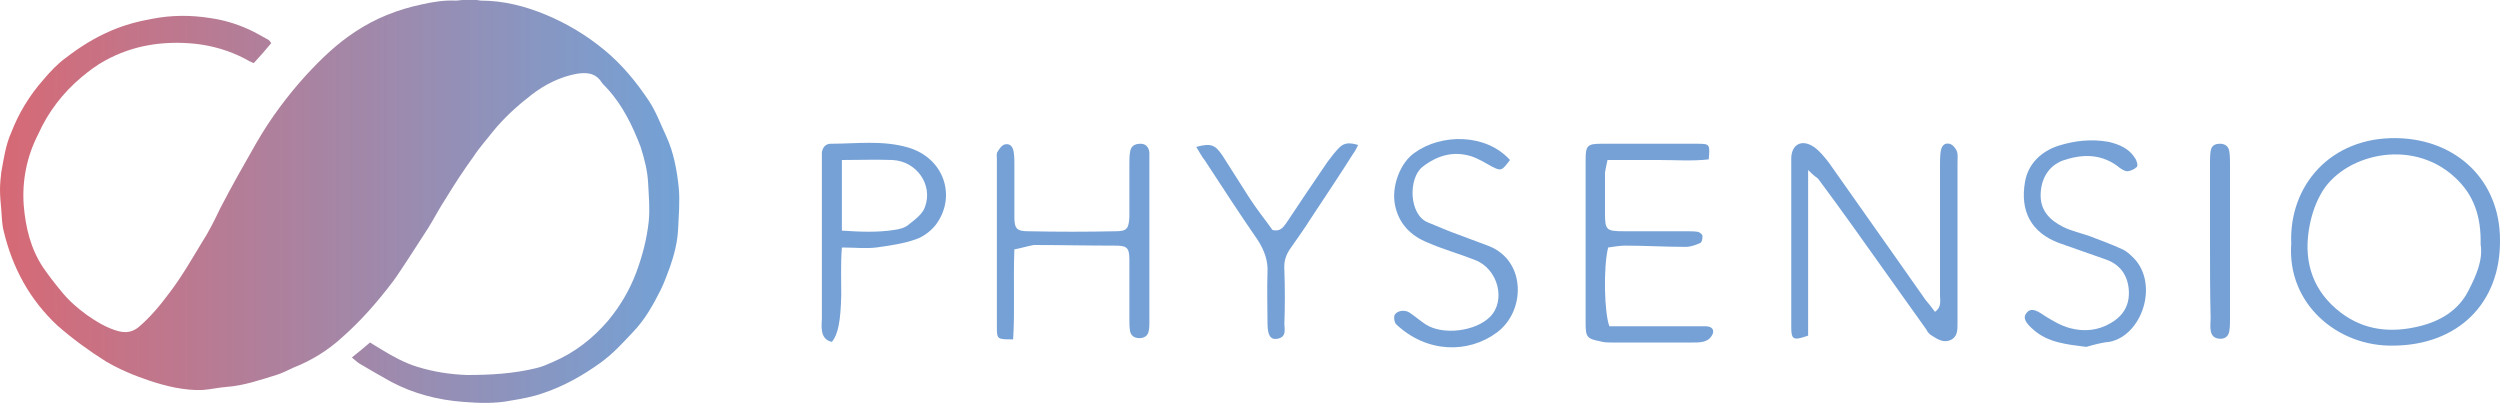
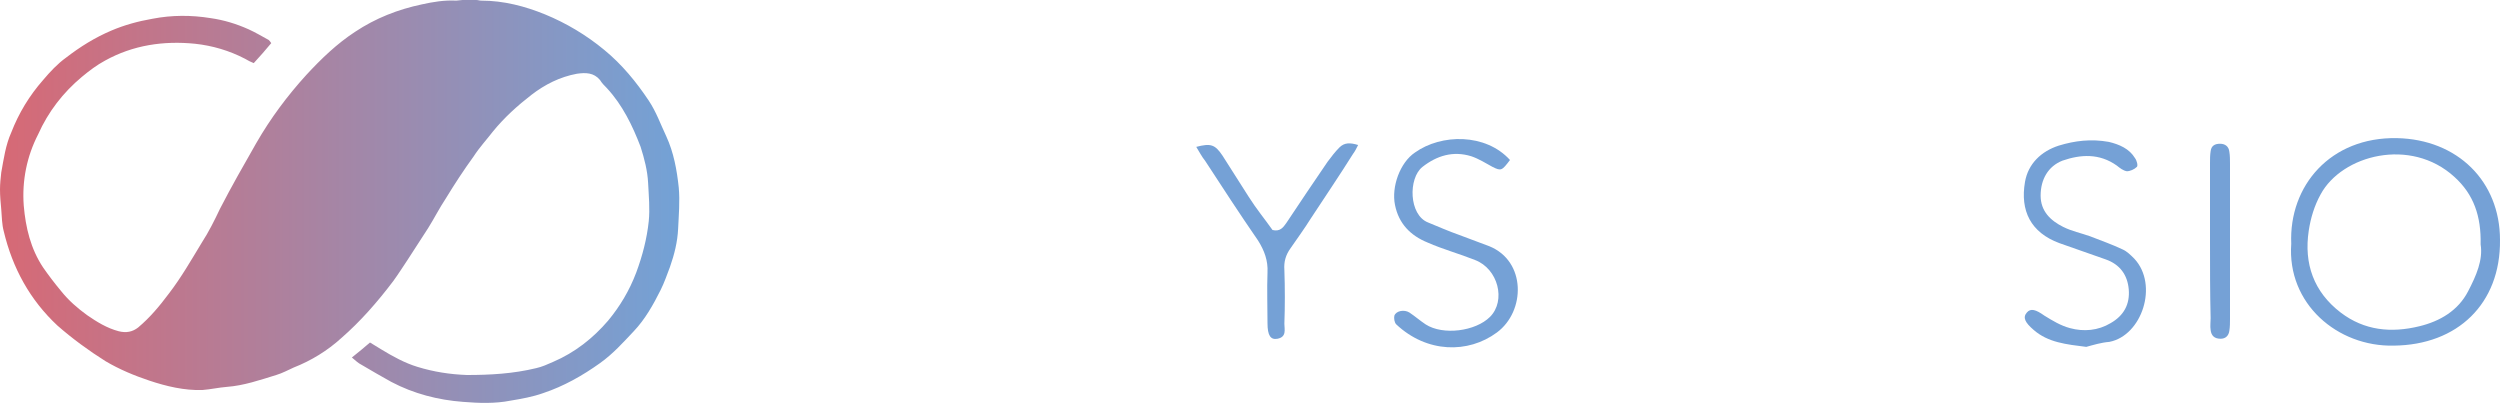
<svg xmlns="http://www.w3.org/2000/svg" version="1.1" id="Layer_1" x="0px" y="0px" viewBox="0 0 400 66.6" style="enable-background:new 0 0 400 66.6;" xml:space="preserve">
  <style type="text/css">
	.st0{fill:url(#SVGID_1_);}
	.st1{fill:#75A1D6;}
</style>
  <g>
    <linearGradient id="SVGID_1_" gradientUnits="userSpaceOnUse" x1="9.094947e-13" y1="32.235" x2="108.621" y2="32.235">
      <stop offset="0" style="stop-color:#D76975" />
      <stop offset="1" style="stop-color:#73A2D6" />
    </linearGradient>
    <path class="st0" d="M56.3,57.2c1.1-0.9,2-1.6,2.9-2.4c0.6,0.4,1.2,0.7,1.8,1.1c1.8,1.1,3.8,2.2,5.8,2.8c2.6,0.8,5.2,1.2,7.9,1.3   c3.7,0,7.4-0.2,11.1-1.1c0.9-0.2,1.8-0.6,2.7-1c3.5-1.5,6.4-3.8,8.8-6.6c1.9-2.3,3.4-4.8,4.5-7.7c1-2.7,1.7-5.4,2-8.2   c0.2-2,0-4.1-0.1-6.1c-0.1-2-0.6-3.9-1.2-5.8c-1.3-3.4-2.9-6.7-5.4-9.4c-0.4-0.4-0.8-0.8-1.1-1.3c-1-1.2-2.3-1.2-3.7-1   c-2.7,0.5-5.1,1.7-7.3,3.4c-2.2,1.7-4.3,3.6-6.1,5.8c-1,1.3-2.2,2.6-3.1,4c-1.6,2.2-3.1,4.5-4.5,6.8c-1,1.5-1.8,3.1-2.8,4.7   c-1.1,1.7-2.2,3.4-3.3,5.1c-0.8,1.2-1.5,2.3-2.3,3.4c-2.5,3.3-5.2,6.4-8.3,9.1c-2.2,2-4.8,3.6-7.6,4.7c-0.9,0.4-1.8,0.9-2.8,1.2   c-2.6,0.8-5.2,1.7-7.9,1.9c-1.3,0.1-2.6,0.4-3.9,0.5c-2.9,0.1-5.8-0.6-8.5-1.5c-2.4-0.8-4.8-1.8-7-3.1c-2.7-1.7-5.3-3.6-7.7-5.7   C4.8,48,2,42.9,0.6,37c-0.3-1.1-0.3-2.3-0.4-3.5C0.1,32.4,0,31.4,0,30.3c0-0.9,0.1-1.8,0.2-2.7c0.4-2.2,0.7-4.4,1.6-6.4   c1.2-3.1,2.9-5.9,5.1-8.4c1.1-1.3,2.3-2.6,3.7-3.6c2.2-1.7,4.6-3.2,7.2-4.3c2.1-0.9,4.3-1.5,6.6-1.9c3.1-0.6,6.2-0.6,9.3-0.1   c2.1,0.3,4.1,0.9,6.1,1.8c1.1,0.5,2.1,1.1,3.2,1.7c0.1,0.1,0.2,0.2,0.4,0.5c-0.9,1.1-1.8,2.1-2.8,3.2c-0.5-0.2-0.9-0.4-1.4-0.7   c-2.5-1.3-5.2-2.1-8-2.4c-5-0.5-9.9,0.2-14.4,2.7c-1.3,0.7-2.5,1.6-3.7,2.6c-3,2.5-5.4,5.6-7,9.2C4.3,25,3.5,28.9,3.8,32.9   c0.3,3.5,1.1,6.9,3.1,9.9c0.9,1.3,1.9,2.6,2.9,3.8c1.2,1.5,2.6,2.7,4.1,3.8c1.6,1.1,3.2,2.1,5.1,2.6c1.2,0.3,2.2,0.1,3.1-0.6   C24,50.8,25.5,49,27,47c2-2.6,3.6-5.4,5.3-8.2c1.1-1.7,2-3.5,2.9-5.4C37,29.9,39,26.4,41,22.9c2.3-4,5-7.6,8-10.9   c2.4-2.6,4.9-5,7.8-6.9c3.3-2.2,6.9-3.6,10.7-4.4C69.3,0.3,71.1,0,73,0.1c0.3,0,0.7-0.1,1-0.1c0.7,0,1.5,0,2.2,0   c0.3,0,0.5,0.1,0.8,0.1c3.6,0,7,0.9,10.2,2.2c3.4,1.4,6.6,3.3,9.5,5.7c2.8,2.3,5.1,5.1,7.1,8.1c1.2,1.8,1.9,3.8,2.8,5.7   c1.2,2.6,1.7,5.4,2,8.2c0.2,2.2,0,4.4-0.1,6.6c-0.1,2.1-0.6,4.1-1.3,6.1c-0.5,1.3-0.9,2.5-1.5,3.7c-1.2,2.4-2.5,4.7-4.3,6.6   c-1.7,1.8-3.3,3.6-5.4,5.1c-2.8,2-5.8,3.7-9.1,4.8c-1.7,0.6-3.4,0.9-5.2,1.2c-2.5,0.5-5.1,0.4-7.6,0.2c-4-0.3-7.9-1.3-11.5-3.2   c-1.6-0.9-3.2-1.8-4.7-2.7C57.3,58.1,56.9,57.7,56.3,57.2z" />
-     <path class="st1" d="M289.3,27.2c0,3.4,0,6.2,0,9.1c0,3,0,5.9,0,8.9c0,2.9,0,5.7,0,8.5c-2.3,0.8-2.7,0.7-2.7-1.3c0-9,0-18,0-27   c0-2.3,1.7-3.2,3.6-1.9c0.9,0.6,1.7,1.6,2.4,2.5c3.7,5.2,7.3,10.4,11,15.6c1.5,2.1,3,4.3,4.5,6.4c0.5,0.6,1,1.2,1.5,1.9   c1.1-0.8,0.8-1.8,0.8-2.6c0-6.9,0-13.9,0-20.8c0-0.7,0-1.4,0.1-2.2c0.1-0.8,0.5-1.5,1.4-1.3c0.5,0.1,1,0.7,1.2,1.2   c0.2,0.6,0.1,1.2,0.1,1.9c0,8.3,0,16.6,0,24.9c0,0.3,0,0.5,0,0.8c0,1,0,2.1-1.1,2.6c-1.1,0.5-2.1-0.1-3-0.7c-0.4-0.2-0.7-0.6-0.9-1   c-4-5.6-7.9-11.1-11.9-16.7c-1.8-2.5-3.6-5-5.4-7.4C290.5,28.3,290.1,28,289.3,27.2z" />
-     <path class="st1" d="M366.6,39c-0.4-9.3,6.3-17.1,16.9-16.9c9.7,0.2,16.5,6.9,16.5,16.3c0.1,10.2-6.8,16.8-17,16.9   C374,55.5,365.9,48.6,366.6,39z M396.9,39.1c0.1-4.5-1.1-8-4.2-10.8c-7-6.4-18-3.5-21.4,2.8c-1,1.8-1.6,3.8-1.9,5.8   c-0.8,5.3,0.8,9.8,5.1,13.1c3.8,2.9,8.1,3.3,12.6,2.2c3.3-0.8,6.2-2.5,7.8-5.6C396.2,44.1,397.3,41.6,396.9,39.1z" />
-     <path class="st1" d="M257.5,52.2c3.9,0,7.8,0,11.8,0c1.2,0,2.3,0,3.5,0c0.7,0,1.4,0.2,1.3,1c-0.1,0.5-0.6,1.1-1.1,1.3   c-0.6,0.3-1.4,0.3-2.1,0.3c-4.3,0-8.6,0-13,0c-0.6,0-1.3,0-1.9-0.2c-2.1-0.4-2.3-0.7-2.3-2.9c0-8.7,0-17.5,0-26.2   c0-2.2,0.3-2.5,2.5-2.5c5.1,0,10.3,0,15.4,0c2,0,2,0.1,1.8,2.5c-2.6,0.3-5.3,0.1-8,0.1c-2.7,0-5.4,0-8.2,0c-0.2,0.9-0.3,1.4-0.4,2   c0,2.2,0,4.3,0,6.5c0,2.7,0.2,2.9,3,2.9c3.3,0,6.7,0,10,0c0.6,0,1.3,0,1.9,0.1c0.3,0.1,0.7,0.4,0.7,0.7c0,0.4-0.1,1-0.4,1.1   c-0.7,0.3-1.5,0.6-2.3,0.6c-3.2,0-6.5-0.2-9.7-0.2c-0.9,0-1.9,0.2-2.7,0.3C256.5,42.9,256.7,50.1,257.5,52.2z" />
-     <path class="st1" d="M162.3,39.9c-0.2,5.1,0.1,9.8-0.2,14.4c-2.5,0-2.6,0-2.6-1.9c0-9,0-18,0-27c0-0.4-0.1-0.8,0.1-1.1   c0.3-0.5,0.7-1.1,1.2-1.2c0.9-0.2,1.3,0.5,1.4,1.3c0.1,0.6,0.1,1.3,0.1,1.9c0,2.8,0,5.6,0,8.4c0,1.9,0.4,2.3,2.2,2.3   c4.7,0.1,9.4,0.1,14,0c1.8,0,2.1-0.4,2.2-2.3c0-2.8,0-5.6,0-8.4c0-0.6,0-1.3,0.1-1.9c0.1-1,0.7-1.4,1.7-1.4c0.8,0,1.3,0.5,1.4,1.4   c0,0.4,0,0.9,0,1.3c0,8.6,0,17.3,0,25.9c0,0.4,0,0.9-0.1,1.3c-0.1,0.8-0.7,1.2-1.5,1.2c-0.8,0-1.4-0.4-1.5-1.2   c-0.1-0.6-0.1-1.3-0.1-1.9c0-3.2,0-6.3,0-9.5c0-2-0.5-2.2-2.4-2.2c-4.3,0-8.6-0.1-12.9-0.1C164.3,39.4,163.4,39.7,162.3,39.9z" />
-     <path class="st1" d="M133.1,54.7c-1-0.2-1.5-0.9-1.6-1.9c-0.1-0.6,0-1.3,0-1.9c0-8.2,0-16.4,0-24.6c0-0.6,0-1.3,0-1.9   c0.1-0.8,0.6-1.4,1.4-1.4c4.1,0,8.3-0.6,12.4,0.6c5.8,1.7,7.8,7.9,4.4,12.4c-0.8,1-2,1.9-3.2,2.3c-2,0.7-4.2,1-6.3,1.3   c-1.7,0.2-3.4,0-5.5,0c-0.2,2.5-0.1,5.1-0.1,7.6C134.5,51.4,134.1,53.5,133.1,54.7z M134.7,36.9c3,0.2,5.7,0.3,8.3-0.1   c0.8-0.1,1.7-0.3,2.3-0.8c1-0.8,2.3-1.7,2.7-2.9c1.3-3.5-1.3-7.3-5.2-7.5c-2.7-0.1-5.3,0-8.1,0C134.7,29.3,134.7,32.9,134.7,36.9z" />
+     <path class="st1" d="M366.6,39c-0.4-9.3,6.3-17.1,16.9-16.9c9.7,0.2,16.5,6.9,16.5,16.3c0.1,10.2-6.8,16.8-17,16.9   C374,55.5,365.9,48.6,366.6,39M396.9,39.1c0.1-4.5-1.1-8-4.2-10.8c-7-6.4-18-3.5-21.4,2.8c-1,1.8-1.6,3.8-1.9,5.8   c-0.8,5.3,0.8,9.8,5.1,13.1c3.8,2.9,8.1,3.3,12.6,2.2c3.3-0.8,6.2-2.5,7.8-5.6C396.2,44.1,397.3,41.6,396.9,39.1z" />
    <path class="st1" d="M333.8,55.5c-3.2-0.4-6.1-0.7-8.4-2.7c-1.4-1.2-1.8-2-1.1-2.8c0.6-0.7,1.4-0.5,2.8,0.5c1.3,0.8,2.6,1.6,4.1,2   c2.2,0.6,4.5,0.4,6.5-0.8c2.1-1.2,3.1-3,2.9-5.4c-0.2-2.3-1.4-4-3.7-4.8c-2.5-0.9-4.9-1.7-7.4-2.6c-4.6-1.7-6.3-5.2-5.5-9.8   c0.5-2.9,2.6-4.9,5.4-5.8c2.6-0.8,5.2-1.1,8-0.6c1.7,0.4,3.3,1.1,4.2,2.6c0.3,0.4,0.5,1.2,0.3,1.4c-0.4,0.4-1.1,0.7-1.6,0.7   c-0.6-0.1-1.1-0.5-1.6-0.9c-2.8-2-5.8-1.8-8.7-0.8c-2.3,0.9-3.5,3-3.5,5.6c0,2.5,1.6,4,3.6,5c1.4,0.7,2.9,1,4.3,1.5   c1.8,0.7,3.5,1.3,5.2,2.1c0.7,0.3,1.3,0.9,1.9,1.5c3.9,4.2,1.2,12.3-4,13.3C336.2,54.8,334.9,55.2,333.8,55.5z" />
    <path class="st1" d="M241.6,25.6c-1.3,1.7-1.4,1.8-2.8,1.1c-1.1-0.6-2.2-1.3-3.4-1.7c-2.9-0.9-5.5-0.1-7.8,1.7   c-2.3,1.8-2.2,7.7,0.9,8.9c1.7,0.7,3.3,1.4,5,2c1.6,0.6,3.2,1.2,4.8,1.8c5.9,2.4,5.8,10.4,1.2,13.8c-4.6,3.4-11.2,3.3-16.1-1.3   c-0.3-0.3-0.4-1-0.3-1.4c0.3-0.8,1.6-1,2.4-0.5c0.9,0.6,1.7,1.3,2.6,1.9c2.8,1.8,8,1.1,10.3-1.2c2.6-2.6,1.3-7.7-2.4-9.1   c-2.5-1-5.1-1.7-7.6-2.8c-2.7-1.1-4.6-3-5.2-6c-0.6-2.9,0.8-6.8,3.2-8.4C230.6,21.4,237.7,21.3,241.6,25.6z" />
    <path class="st1" d="M191.4,23.5c2.3-0.6,3-0.4,4.2,1.4c1.4,2.2,2.8,4.4,4.2,6.6c1.2,1.9,2.6,3.6,3.8,5.3c1.2,0.3,1.7-0.4,2.2-1.1   c2.2-3.3,4.4-6.6,6.6-9.8c0.6-0.8,1.2-1.6,1.9-2.3c0.8-0.8,1.7-0.8,3-0.4c-0.3,0.6-0.5,1-0.8,1.4c-2.2,3.5-4.5,6.9-6.8,10.4   c-1,1.6-2.1,3.1-3.2,4.7c-0.8,1.1-1.1,2.2-1,3.5c0.1,2.9,0.1,5.8,0,8.6c0,0.9,0.4,2.1-1.1,2.4c-1.1,0.2-1.6-0.5-1.6-2.5   c0-2.7-0.1-5.4,0-8.1c0.1-1.9-0.5-3.5-1.5-5.1c-2.9-4.2-5.7-8.5-8.5-12.8C192.3,25.1,191.9,24.3,191.4,23.5z" />
    <path class="st1" d="M353.6,38.5c0-4.1,0-8.3,0-12.4c0-0.6,0-1.3,0.1-1.9c0.1-0.9,0.7-1.2,1.5-1.2c0.8,0,1.4,0.4,1.5,1.3   c0.1,0.6,0.1,1.3,0.1,1.9c0,8.3,0,16.6,0,24.8c0,0.6,0,1.3-0.1,1.9c-0.1,0.8-0.6,1.3-1.4,1.3c-1,0-1.5-0.5-1.6-1.4   c-0.1-0.6,0-1.3,0-1.9C353.6,46.8,353.6,42.7,353.6,38.5z" />
  </g>
</svg>